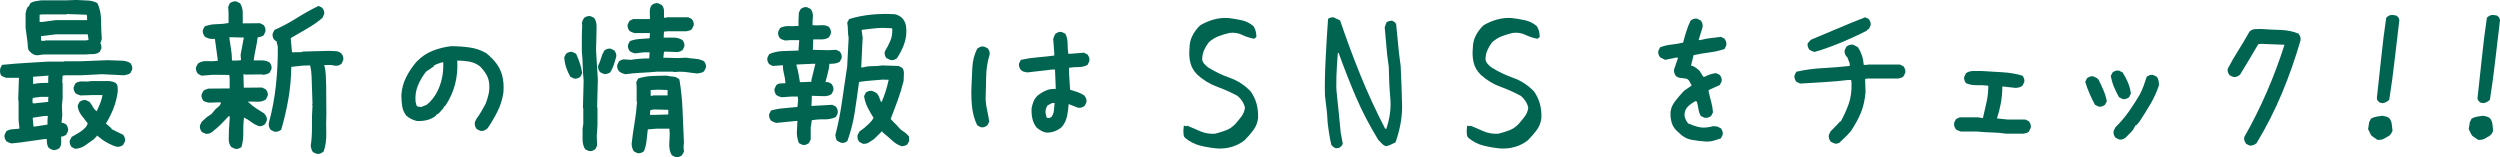
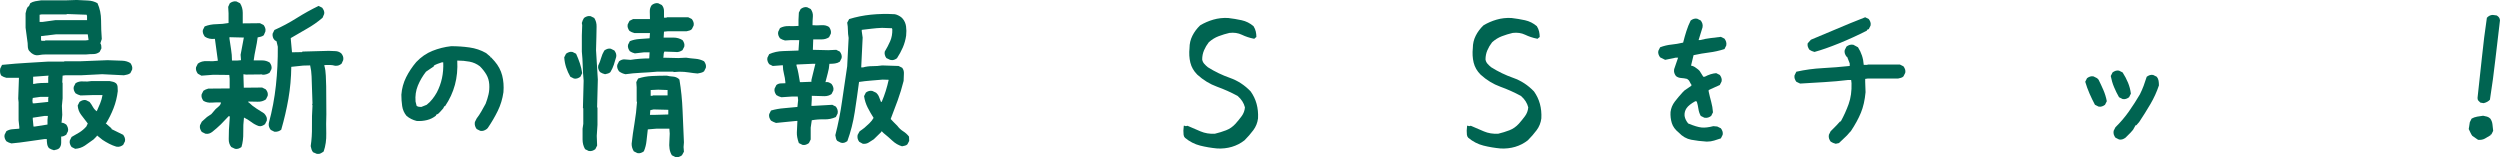
<svg xmlns="http://www.w3.org/2000/svg" id="b" width="393.949" height="24.775" viewBox="0 0 393.949 24.775">
  <g id="c">
    <path d="M8.506,23.676c-.151-.038-.293-.085-.425-.142s-.255-.123-.368-.198c-.151-.188-.246-.406-.283-.651-.038-.245-.057-.5-.057-.765h-.396c-.869.113-1.732.236-2.591.368-.859.132-1.723.236-2.591.312-.151-.038-.293-.085-.425-.142-.132-.057-.255-.123-.368-.198-.113-.151-.198-.312-.255-.481-.057-.17-.066-.35-.028-.538l.283-.566c.302-.188.632-.293.991-.312.358-.019.708-.047,1.048-.085v-.283l-.113-1.048v-2.832l-.057-.566.113-3.285h-1.982c-.151-.038-.293-.085-.425-.142-.132-.057-.255-.123-.368-.198-.113-.151-.18-.33-.198-.538-.019-.208-.01-.406.028-.595l.283-.566c1.51-.151,2.808-.255,3.894-.312,1.085-.057,2.176-.123,3.271-.198h2.605l.057-.057h2.492l4.305-.17c1.133.038,1.921.066,2.364.085.444.019.854.142,1.232.368.113.151.198.312.255.481s.066.35.028.538l-.283.566c-.151.113-.312.188-.481.227s-.35.075-.538.113l-3.427-.17-3.342.17h-2.492l-.396.057-.057,1.076.057.057v2.436l-.113,1.189.057,1.416-.113,1.246c.151,0,.283.028.396.085s.227.123.34.198c.113.151.198.316.255.495.057.18.066.364.028.553l-.283.566c-.113.075-.236.142-.368.198s-.273.085-.425.085v.963c0,.34-.095.623-.283.85-.113.113-.245.188-.396.227s-.302.075-.453.113ZM4.937,8.354c-.265-.227-.425-.425-.481-.595s-.085-.378-.085-.623-.019-.463-.057-.651l-.283-2.124v-2.266c.038-.188.085-.378.142-.566s.142-.358.255-.51h.113l.227-.51c.227-.151.491-.255.793-.312.302-.057.604-.104.906-.142h3.908l1.699-.057c.566.038,1.143.066,1.728.085s1.104.16,1.558.425c.378.831.566,1.737.566,2.719s.038,1.954.113,2.917l-.227.68c.075.113.123.236.142.368s.028.273.028.425l-.283.566c-.302.227-.633.34-.991.34s-.727.019-1.104.057h-6.344c-.416,0-.812.038-1.189.113-.378.075-.755-.038-1.133-.34ZM7.599,16.058v-.623l.057-.17h-1.303l-1.189.17-.057.453.057.396h.283l2.152-.227ZM7.486,19.626v-.736l.057-.623h-.51l-1.869.283v.227l.113,1.161h.227l1.982-.312ZM7.599,13.056v-.906l.057-.227h-.113l-2.322.17v1.133h.113c.34-.075.708-.123,1.104-.142s.783-.028,1.161-.028ZM13.717,3.172v-.623l-.057-.227-3.115-.113-.057.057h-3.908l-.34.057v1.133h.453l2.039-.283h4.984ZM13.943,6.315v-.113l-.113-.793h-4.984l-2.379.283v.566l.057.17h.566l.057-.057h6.287l.51-.057ZM11.847,23.449l-.566-.283c-.113-.151-.198-.312-.255-.481s-.066-.35-.028-.538l.283-.566c.415-.227.821-.463,1.218-.708s.765-.557,1.104-.935l.227-.481c-.34-.453-.68-.896-1.02-1.331s-.528-.935-.566-1.501l.283-.566c.151-.113.312-.198.481-.255s.35-.066.538-.028l.566.283c.188.227.358.481.51.765s.358.52.623.708c.188-.415.368-.831.538-1.246s.293-.85.368-1.303h-1.643l-1.812.057c-.151-.038-.293-.085-.425-.142s-.255-.123-.368-.198c-.113-.151-.198-.312-.255-.481s-.066-.35-.028-.538l.283-.566c.34-.227.736-.321,1.189-.283s.888.019,1.303-.057h2.889c.188.038.363.075.524.113.16.038.315.113.467.227.151.151.236.34.255.566s.028.453.028.68c-.113.944-.335,1.841-.666,2.69-.33.85-.74,1.671-1.231,2.464h.113l.17.17.623.538v.113l1.841.906c.113.151.198.312.255.481s.066.35.028.538l-.283.566c-.151.113-.312.198-.481.255-.17.057-.368.066-.595.028-.378-.113-.75-.265-1.119-.453-.367-.188-.722-.396-1.062-.623l-.85-.68-.113.17-.453.453c-.453.34-.906.661-1.359.963s-.963.472-1.529.51Z" fill="#006451" />
    <path d="M37.037,23.449l-.595-.283c-.283-.358-.415-.783-.396-1.274s.028-.963.028-1.416l.142-2.124-.17-.057-1.246,1.303-.68.623-.68.566c-.151.113-.312.198-.481.255s-.368.066-.595.028l-.566-.283c-.113-.151-.198-.312-.255-.481s-.066-.358-.028-.566l.283-.566.821-.736.68-.453.68-.793c.188-.151.368-.307.538-.468.17-.16.273-.354.312-.58-.491-.019-.981-.01-1.473.028s-.925-.057-1.303-.283c-.113-.151-.198-.312-.255-.481s-.066-.35-.028-.538l.283-.566c.113-.075.231-.142.354-.198.123-.057.26-.104.411-.142l3.37-.028v-1.529l-.057-.595-2.521-.028-1.869.142-.566-.312c-.113-.151-.198-.312-.255-.481s-.066-.35-.028-.538l.283-.566c.396-.302.892-.435,1.487-.396.594.038,1.146.019,1.656-.057v-.113c-.075-.566-.151-1.123-.227-1.671s-.151-1.104-.227-1.671c-.302.038-.585.028-.85-.028s-.51-.16-.736-.312c-.113-.151-.203-.316-.27-.496-.065-.179-.08-.363-.042-.552l.283-.566c.566-.227,1.185-.345,1.854-.354.671-.009,1.308-.07,1.912-.184v-1.529l-.057-1.02.255-.566c.151-.113.316-.198.495-.255.18-.057.364-.066.553-.028l.566.283c.283.453.425.953.425,1.501v1.671l2.719-.028.566.283c.113.151.198.312.255.481s.066.35.028.538l-.255.595c-.151.113-.302.188-.453.227s-.321.075-.51.113c-.075.604-.18,1.208-.312,1.812s-.236,1.208-.312,1.812h1.331c.435,0,.831.113,1.189.34.113.151.198.312.255.481s.066.35.028.538l-.283.566c-.151.113-.321.198-.51.255s-.396.085-.623.085l-.057-.057-2.549.028-.396-.057v.312l.057,1.812,2.889-.028.566.283c.132.151.227.312.283.481s.066.35.028.538l-.283.566c-.378.265-.812.387-1.303.368s-.981-.028-1.473-.028v.113l.113.057c.34.34.718.642,1.133.906s.831.528,1.246.793c.151.151.27.321.354.51.086.188.109.396.071.623l-.283.566c-.151.113-.312.203-.481.269-.17.066-.35.071-.538.015-.415-.151-.803-.363-1.161-.638-.358-.273-.736-.505-1.133-.693-.095.755-.132,1.543-.113,2.365.019.82-.075,1.581-.283,2.279-.151.113-.312.198-.481.255s-.35.066-.538.028ZM37.971,9.487v-.113l-.057-.736.51-2.719-2.266-.057v.227c.075.566.16,1.133.255,1.699s.142,1.151.142,1.756h.793l.623-.057ZM49.923,24.242l-.595-.255c-.113-.151-.193-.302-.24-.453-.048-.151-.09-.321-.128-.51.151-1.001.217-2.044.198-3.13-.019-1.085.01-2.176.085-3.271l-.057-.227.057-.057-.085-2.549c-.019-.566-.038-1.147-.057-1.741-.019-.596-.095-1.176-.227-1.742l-1.104.028-1.869.198c-.019,1.718-.17,3.394-.453,5.027-.283,1.633-.661,3.261-1.133,4.885-.151.113-.312.198-.481.255s-.368.075-.595.057l-.566-.283c-.113-.132-.203-.288-.269-.468-.066-.179-.081-.382-.043-.608.528-1.944.901-3.927,1.119-5.947.217-2.021.315-4.05.297-6.089l-.198-.85-.283-.17c-.132-.132-.227-.283-.283-.453s-.075-.358-.057-.566l.283-.595c1.189-.528,2.355-1.151,3.497-1.869,1.143-.718,2.299-1.359,3.47-1.926l.566.283c.113.151.203.307.269.468.066.16.081.335.043.523l-.255.595c-.774.661-1.591,1.231-2.45,1.714-.858.48-1.713.977-2.562,1.486l.028.396.17,1.841,1.586-.028.057-.085,4.135-.113c.34.019.689.033,1.048.042.358.01.67.128.935.354.113.132.203.283.269.453.066.17.081.368.043.595l-.255.566c-.151.132-.312.227-.481.283s-.35.075-.538.057c-.265-.075-.538-.118-.821-.127-.283-.01-.576-.005-.878.014v.113c.132.472.208.996.227,1.572.019.575.038,1.128.057,1.656l.028,4.418c-.038.981-.043,1.987-.014,3.016.027,1.029-.109,1.979-.411,2.847-.151.113-.312.212-.481.298-.17.084-.368.108-.595.07Z" fill="#006451" />
    <path d="M75.679,20.617l-.566-.283c-.113-.151-.198-.316-.255-.496-.057-.179-.066-.382-.028-.608l.283-.566c.265-.34.51-.708.736-1.104s.453-.803.68-1.218c.188-.491.34-.981.453-1.473s.151-1.02.113-1.586-.188-1.076-.453-1.529-.604-.888-1.02-1.303c-.491-.378-1.038-.623-1.643-.736s-1.246-.17-1.926-.17c.075,1.359-.047,2.634-.368,3.823s-.84,2.312-1.558,3.37h-.113l-.17.34-.453.51-.34.34-.34.17v.113c-.415.34-.888.576-1.416.708s-1.076.18-1.643.142c-.302-.075-.585-.18-.85-.312s-.51-.293-.736-.481c-.378-.453-.608-.973-.694-1.558-.084-.585-.127-1.18-.127-1.784.075-.981.326-1.897.75-2.747.426-.85.959-1.652,1.601-2.407.755-.793,1.604-1.378,2.549-1.756s1.926-.623,2.945-.736c.981,0,1.944.066,2.889.198s1.812.425,2.605.878l.68.566v.113h.113l.566.623c.585.68.981,1.426,1.189,2.237s.273,1.689.198,2.634c-.151,1.058-.448,2.039-.893,2.945-.443.906-.967,1.803-1.571,2.69l-.17.17c-.151.113-.312.198-.481.255s-.35.066-.538.028ZM67.239,16.511c.34-.265.642-.566.906-.906s.491-.68.68-1.02c.378-.718.651-1.473.821-2.266s.236-1.624.198-2.492h-.227c-.227.075-.443.151-.651.227s-.406.17-.595.283v.113l-1.246.85c-.528.68-.953,1.406-1.274,2.181s-.443,1.614-.368,2.521l.17.68c.113.075.227.123.34.142s.245.028.396.028l.85-.34Z" fill="#006451" />
    <path d="M90.441,12.376l-.566-.283c-.265-.453-.481-.935-.651-1.444s-.273-1.048-.312-1.614l.283-.566c.151-.113.312-.198.481-.255s.35-.066.538-.028l.566.283c.227.491.425.991.595,1.501s.293,1.029.368,1.558l-.283.566c-.151.113-.312.198-.481.255s-.35.066-.538.028ZM92.763,23.789l-.566-.283c-.265-.453-.396-.963-.396-1.529v-1.699l.113-.765v-2.436l-.057-.057.113-4.305c-.075-.755-.123-1.52-.142-2.294s-.066-1.539-.142-2.294v-2.549l.057-1.614-.057-.34c.038-.151.085-.293.142-.425s.123-.255.198-.368c.151-.113.312-.198.481-.255s.358-.066.566-.028l.566.283c.265.415.387.878.368,1.388s-.028,1.02-.028,1.529l-.057,2.152.283,4.645-.113,4.361.057.057v2.719l-.113,1.728.057,1.529-.283.566c-.151.113-.312.198-.481.255s-.358.066-.566.028ZM95.341,11.696c-.151-.038-.293-.085-.425-.142s-.255-.123-.368-.198c-.113-.151-.198-.312-.255-.481s-.066-.35-.028-.538c.188-.378.34-.774.453-1.189s.283-.812.51-1.189c.151-.113.312-.198.481-.255s.35-.066.538-.028l.566.283c.113.151.198.312.255.481s.066.35.028.538c-.113.415-.236.821-.368,1.218s-.312.783-.538,1.161c-.113.113-.245.188-.396.227s-.302.075-.453.113ZM98.569,11.696c-.188-.038-.368-.095-.538-.17s-.33-.17-.481-.283c-.113-.151-.198-.312-.255-.481s-.066-.35-.028-.538l.283-.566c.151-.113.312-.198.481-.255s.368-.066.595-.028l.736.057c.453-.075.935-.132,1.444-.17s1.01-.057,1.501-.057l.057-.963h-.85l-1.473.17c-.151-.038-.293-.085-.425-.142s-.255-.123-.368-.198c-.113-.151-.198-.312-.255-.481s-.066-.35-.028-.538l.283-.566c.453-.188.953-.302,1.501-.34s1.086-.075,1.614-.113l.057-.821h-2.436c-.151-.038-.293-.085-.425-.142s-.255-.123-.368-.198c-.113-.151-.198-.312-.255-.481s-.066-.35-.028-.538l.283-.566.566-.283h2.662c0-.378-.01-.765-.028-1.161s.085-.746.312-1.048c.151-.113.312-.198.481-.255s.35-.066.538-.028l.566.283c.227.265.34.576.34.935v1.048h.396l.057-.057h3.37l.566.283c.113.151.198.312.255.481s.066.35.028.538l-.283.566c-.113.113-.245.188-.396.227s-.302.075-.453.113h-2.974l-.566.057-.057.935h1.558c.51,0,.981.132,1.416.396.113.151.198.312.255.481s.066.35.028.538l-.283.566c-.17.113-.35.198-.538.255s-.396.066-.623.028l-1.699-.057c-.075.151-.113.312-.113.481s-.019.33-.057.481l2.379.057,1.218-.057c.491.075.981.132,1.473.17s.944.17,1.359.396c.113.151.198.312.255.481s.066.35.028.538l-.283.566c-.151.113-.312.188-.481.227s-.35.075-.538.113c-.453-.038-.916-.095-1.388-.17s-.963-.113-1.473-.113l-.906.057-.057-.057h-2.605c-.831.075-1.661.132-2.492.17s-1.643.113-2.436.227ZM106.442,24.752l-.566-.283c-.188-.302-.312-.642-.368-1.02s-.066-.755-.028-1.133l.057-1.246-.057-.793h-2.039l-1.359.113c-.075.566-.142,1.151-.198,1.756s-.198,1.171-.425,1.699c-.151.113-.312.198-.481.255s-.35.066-.538.028l-.566-.283c-.113-.188-.198-.378-.255-.566s-.085-.396-.085-.623c.113-1.058.265-2.139.453-3.242.188-1.105.321-2.224.396-3.356l-.057-.057v-2.266l-.057-.793.283-.566c.68-.227,1.406-.358,2.181-.396s1.558-.057,2.351-.057c.302.075.613.123.935.142s.613.123.878.312l.17.17c.265,1.586.43,3.214.495,4.886.066,1.67.138,3.337.213,4.998l-.057.736.057.736-.312.566c-.151.113-.312.198-.481.255s-.35.066-.538.028ZM105.309,18.04v-.736l-2.322-.057-.51.113-.057.736h.906l1.982-.057ZM105.196,15.038v-.85l-1.473-.057-1.189.057v.906h.283l.057-.057h2.322Z" fill="#006451" />
    <path d="M126.447,22.826l-.566-.283c-.227-.642-.33-1.199-.312-1.671s.047-1.076.085-1.812h-.198l-3.172.312c-.151-.057-.293-.113-.425-.17s-.255-.123-.368-.198c-.113-.151-.198-.312-.255-.481s-.066-.35-.028-.538l.283-.566c.642-.188,1.321-.312,2.039-.368s1.426-.123,2.124-.198l.113-1.076-.057-.566h-.878l-1.699.113c-.151-.038-.293-.085-.425-.142s-.255-.123-.368-.198c-.113-.151-.198-.312-.255-.481s-.066-.35-.028-.538l.283-.566c.188-.151.406-.236.651-.255s.5-.028.765-.028v-.17c-.038-.453-.113-.896-.227-1.331s-.17-.878-.17-1.331h-.113l-1.473.113-.566-.283c-.113-.151-.198-.312-.255-.481s-.066-.35-.028-.538l.283-.566c.68-.302,1.416-.463,2.209-.481s1.596-.047,2.407-.085l.113-1.643h-1.274l-.963.057c-.151-.038-.293-.085-.425-.142s-.255-.123-.368-.198c-.113-.151-.198-.312-.255-.481s-.066-.35-.028-.538l.283-.595c.415-.227.878-.33,1.388-.312s1.02.01,1.529-.028v-.963l.057-1.133.283-.566c.151-.113.312-.198.481-.255s.35-.066.538-.028l.566.283c.265.378.378.774.34,1.189s-.057.868-.057,1.359c.453.038.916.038,1.388,0s.878.057,1.218.283c.113.151.198.316.255.496.057.179.066.363.028.552l-.283.566c-.34.227-.727.34-1.161.34h-1.331l-.057,1.643,2.436.057,1.246-.057.566.283c.113.151.198.312.255.481s.066.35.028.538l-.283.566c-.227.151-.481.245-.765.283s-.576.057-.878.057c-.038.528-.123,1.02-.255,1.473s-.255.925-.368,1.416c.188-.038.358-.028.51.028s.302.142.453.255c.113.151.198.312.255.481s.066.35.028.538l-.283.566c-.151.113-.321.198-.51.255s-.396.085-.623.085l-1.982-.057v.51l-.057,1.076h.283l3.002-.17.566.283c.113.151.198.312.255.481s.066.368.028.595l-.283.566c-.566.265-1.18.387-1.841.368s-1.312.028-1.954.142l-.17,1.161v1.869l-.283.566c-.151.113-.312.198-.481.255s-.35.066-.538.028ZM127.863,12.886v-.283l.623-2.549h-.453l-2.521.113v.17c.132.415.236.84.312,1.274s.151.878.227,1.331h.34l1.473-.057ZM142.137,23.053c-.566-.17-1.071-.463-1.515-.878-.444-.415-.902-.812-1.374-1.189l-.312-.312-.113.17-1.133,1.104c-.283.188-.557.363-.821.524-.265.16-.566.222-.906.184l-.566-.312c-.113-.151-.193-.312-.241-.481-.047-.17-.052-.368-.014-.595l.312-.566.736-.538c.265-.227.533-.472.808-.736.273-.265.495-.548.665-.85-.34-.528-.651-1.071-.935-1.629-.283-.557-.472-1.156-.566-1.798l.283-.566c.151-.113.312-.193.481-.241.17-.047.35-.052.538-.014l.595.283c.227.208.382.435.468.68.084.245.184.5.297.765h.113c.245-.566.458-1.138.637-1.714.18-.575.336-1.165.468-1.77l-.963-.028c-.604.057-1.223.108-1.854.155-.633.048-1.251.118-1.855.213-.208,1.586-.435,3.172-.68,4.758s-.633,3.105-1.161,4.56c-.151.113-.312.198-.481.255s-.35.057-.538,0l-.566-.283c-.113-.113-.185-.255-.212-.425-.029-.17-.062-.33-.1-.481.453-1.756.807-3.545,1.062-5.367.254-1.821.523-3.648.807-5.479l.227-4.475c-.075-.415-.113-.826-.113-1.231,0-.406-.038-.798-.113-1.176l.312-.566c1.095-.34,2.242-.571,3.44-.693,1.199-.123,2.45-.146,3.753-.071.188.038.368.099.538.185.17.084.33.184.481.297l.227.227c.283.34.458.741.524,1.203.065.463.07.949.014,1.459-.095.661-.27,1.284-.523,1.869-.256.585-.562,1.151-.921,1.699-.151.113-.312.198-.481.255s-.368.057-.595,0l-.595-.283c-.113-.151-.193-.316-.24-.495-.048-.18-.053-.354-.015-.524.321-.528.604-1.071.85-1.628.245-.558.358-1.186.34-1.884l-.057-.17-1.558-.057c-.566.019-1.109.062-1.629.128-.519.065-1.043.127-1.571.184v.227l.142.991-.227,4.701h.283c.453-.132.949-.198,1.486-.198.539,0,1.053-.038,1.544-.113l2.577.085.566.283c.208.265.297.585.27.963-.029.378-.043.746-.043,1.104-.265,1.058-.576,2.082-.935,3.072-.358.992-.727,1.969-1.104,2.932l.453.481.595.595c.265.358.571.646.921.863.349.218.655.496.92.836l.028.68-.283.538c-.113.113-.245.185-.396.212-.151.029-.302.062-.453.1Z" fill="#006451" />
-     <path d="M154.549,20.051l-.566-.312c-.415-.868-.68-1.803-.793-2.804-.113-1.001-.151-2.029-.113-3.087s.085-2.124.142-3.2.312-2.067.765-2.974c.151-.113.312-.208.481-.283s.368-.095.595-.057l.595.283c.113.151.198.312.255.481s.066.35.028.538c-.34,1.095-.52,2.247-.538,3.455s-.047,2.417-.085,3.625c.038.604.123,1.189.255,1.756s.236,1.133.312,1.699l-.283.566c-.151.132-.316.227-.495.283-.18.057-.364.066-.553.028ZM164.942,20.9c-.302-.038-.585-.132-.85-.283s-.51-.321-.736-.51c-.34-.435-.566-.916-.68-1.444s-.151-1.076-.113-1.643c.075-.378.18-.727.312-1.048s.33-.613.595-.878c.415-.34.859-.613,1.331-.821s.991-.293,1.558-.255v-.34l-.113-2.719h-.453c-.642.075-1.293.151-1.954.227s-1.312.151-1.954.227c-.188-.038-.368-.075-.538-.113s-.33-.132-.481-.283c-.113-.151-.198-.312-.255-.481-.057-.17-.066-.35-.028-.538l.283-.566c.831-.188,1.699-.321,2.605-.396s1.794-.17,2.662-.283v-.396l-.17-2.209c.038-.151.085-.293.142-.425s.123-.265.198-.396c.151-.113.312-.198.481-.255s.35-.066.538-.028l.566.283c.227.472.34.981.34,1.529s.038,1.086.113,1.614h.396l2.067-.17.566.283c.113.151.198.312.255.481s.066.368.028.595l-.283.566c-.415.227-.883.34-1.402.34-.519,0-1.023.038-1.515.113v.793l.17,2.662c.378.113.76.236,1.147.368.387.132.75.312,1.09.538.113.151.208.312.283.481s.095.368.057.595l-.283.566c-.151.113-.312.198-.481.255s-.368.066-.595.028l-1.444-.566c-.038.604-.113,1.199-.227,1.784s-.34,1.123-.68,1.614l-.283.312c-.34.265-.698.463-1.076.595s-.774.198-1.189.198ZM165.679,18.437c.227-.302.358-.651.396-1.048s.075-.783.113-1.161h-.396l-.736.396c-.113.188-.198.387-.255.595s-.066.443-.028.708l.17.623.396.057.34-.17Z" fill="#006451" />
    <path d="M191.795,23.395c-.924-.086-1.815-.236-2.675-.451s-1.654-.623-2.385-1.225c-.129-.129-.204-.29-.226-.483s-.032-.408-.032-.645l.064-.773h.129l.193.064.258-.064c.688.301,1.375.597,2.062.886.688.291,1.439.414,2.256.371.623-.15,1.214-.333,1.772-.548s1.053-.559,1.482-1.031c.344-.387.666-.784.967-1.192s.473-.87.516-1.386c-.086-.344-.226-.666-.419-.967s-.44-.58-.741-.838c-1.031-.559-2.11-1.042-3.239-1.45-1.127-.408-2.164-1.042-3.109-1.901-.559-.559-.924-1.192-1.096-1.901s-.215-1.472-.129-2.288c0-.688.15-1.332.451-1.934s.709-1.149,1.225-1.644c.645-.387,1.338-.688,2.078-.902.742-.215,1.521-.301,2.337-.258.73.086,1.439.204,2.127.354s1.311.462,1.869.935c.172.279.29.559.354.838s.097.569.097.87l-.258.193v.064h-.193c-.645-.129-1.257-.333-1.837-.612s-1.235-.376-1.966-.29c-.559.129-1.123.301-1.692.516s-1.09.537-1.562.967c-.301.387-.548.806-.741,1.257s-.29.935-.29,1.45c.043.258.15.483.322.677s.365.376.58.548c1.096.688,2.256,1.246,3.48,1.676s2.31,1.139,3.255,2.127c.43.602.741,1.257.935,1.966s.269,1.472.226,2.288c-.086.688-.333,1.306-.741,1.853-.408.549-.87,1.08-1.386,1.596-.602.473-1.268.816-1.998,1.031s-1.504.301-2.32.258Z" fill="#006451" />
-     <path d="M210.529,23.362c-.15-.043-.296-.118-.436-.226s-.241-.215-.306-.322c-.129-.559-.241-1.139-.339-1.74-.096-.602-.177-1.203-.241-1.805l-.097-1.482-.322-2.739c-.043-1.59-.011-3.459.097-5.607s.236-4.297.387-6.445c.107-.107.226-.177.354-.21.129-.031.279-.059.451-.08l1.096.516c1.031,3.029,2.1,5.908,3.207,8.637,1.105,2.729,2.4,5.532,3.883,8.411l.193.032c.559-1.676.768-3.281.629-4.818-.141-1.535-.221-3.185-.242-4.946l-.258-1.934-.387-4.318.29-.773c.129-.086.252-.146.37-.177.118-.033.264-.06.436-.081.15.021.295.092.436.21.139.118.23.23.273.338l.451,4.608.258,1.934c.107,2.213.183,4.265.226,6.155s-.301,3.867-1.031,5.93c-.236.107-.479.226-.726.354s-.521.215-.821.258c-.258-.107-.473-.258-.645-.451s-.354-.387-.548-.58c-1.396-2.299-2.562-4.538-3.496-6.72-.936-2.18-1.843-4.495-2.724-6.944h-.129c-.107,1.225-.183,2.449-.226,3.674s-.021,2.159.064,2.804l.29,2.771.322,3.319.322,1.708c-.021.129-.092.258-.21.387s-.241.226-.37.29l-.483.064Z" fill="#006451" />
    <path d="M236.44,23.395c-.924-.086-1.815-.236-2.675-.451s-1.654-.623-2.385-1.225c-.129-.129-.204-.29-.226-.483s-.032-.408-.032-.645l.064-.773h.129l.193.064.258-.064c.688.301,1.375.597,2.062.886.688.291,1.439.414,2.256.371.623-.15,1.214-.333,1.772-.548s1.053-.559,1.482-1.031c.344-.387.666-.784.967-1.192s.473-.87.516-1.386c-.086-.344-.226-.666-.419-.967s-.44-.58-.741-.838c-1.031-.559-2.11-1.042-3.239-1.45-1.127-.408-2.164-1.042-3.109-1.901-.559-.559-.924-1.192-1.096-1.901s-.215-1.472-.129-2.288c0-.688.15-1.332.451-1.934s.709-1.149,1.225-1.644c.645-.387,1.338-.688,2.078-.902.742-.215,1.521-.301,2.337-.258.73.086,1.439.204,2.127.354s1.311.462,1.869.935c.172.279.29.559.354.838s.097.569.097.87l-.258.193v.064h-.193c-.645-.129-1.257-.333-1.837-.612s-1.235-.376-1.966-.29c-.559.129-1.123.301-1.692.516s-1.09.537-1.562.967c-.301.387-.548.806-.741,1.257s-.29.935-.29,1.45c.043.258.15.483.322.677s.365.376.58.548c1.096.688,2.256,1.246,3.48,1.676s2.31,1.139,3.255,2.127c.43.602.741,1.257.935,1.966s.269,1.472.226,2.288c-.086.688-.333,1.306-.741,1.853-.408.549-.87,1.08-1.386,1.596-.602.473-1.268.816-1.998,1.031s-1.504.301-2.32.258Z" fill="#006451" />
    <path d="M268.963,22.316c-.906-.057-1.728-.156-2.464-.297-.736-.143-1.388-.515-1.954-1.119-.566-.453-.935-.958-1.104-1.516-.17-.557-.236-1.137-.198-1.741.075-.604.302-1.151.68-1.643s.774-.963,1.189-1.416l.34-.34,1.076-.736v-.17c-.113-.151-.208-.312-.283-.481s-.208-.312-.396-.425c-.302-.075-.613-.123-.935-.142s-.595-.123-.821-.312c-.113-.151-.198-.312-.255-.481s-.066-.368-.028-.595l.623-1.812h-.396l-1.643.34-.793-.396c-.113-.151-.198-.312-.255-.481s-.066-.35-.028-.538l.283-.566c.604-.227,1.199-.368,1.784-.425s1.199-.16,1.841-.312c.151-.604.321-1.204.51-1.798.188-.596.415-1.157.68-1.686.151-.113.312-.198.481-.255s.35-.066.538-.028l.566.283c.113.151.198.312.255.481s.066.368.028.595l-.623,2.011h.227c.604-.151,1.151-.255,1.643-.312s1.038-.123,1.643-.198l.566.283c.113.151.198.312.255.481s.066.368.028.595l-.283.566c-.831.265-1.633.443-2.407.538s-1.596.236-2.464.425l-.396,1.643c.227.038.425.113.595.227s.35.245.538.396l.227.227.566.906h.227c.642-.34,1.246-.528,1.812-.566l.566.283c.113.151.198.312.255.481s.066.35.028.538l-.283.566c-.491.227-.783.358-.878.396s-.387.17-.878.396v.227c.113.528.245,1.066.396,1.614s.245,1.104.283,1.671l-.283.566c-.151.113-.312.198-.481.255s-.368.066-.595.028l-.566-.283c-.188-.34-.312-.708-.368-1.104s-.142-.783-.255-1.161l-.227-.057c-.68.378-1.143.746-1.388,1.104s-.35.765-.312,1.218c.038.227.104.435.198.623s.217.378.368.566c.906.378,1.614.59,2.124.638.51.047,1.123-.024,1.841-.213l.623.057.566.283c.113.151.198.312.255.481s.066.35.028.538l-.283.566c-.34.113-.689.227-1.048.34s-.746.17-1.161.17Z" fill="#006451" />
    <path d="M289.27,22.656c-.151-.038-.293-.085-.425-.142s-.255-.123-.368-.198c-.113-.151-.198-.312-.255-.481s-.066-.368-.028-.595l.283-.566.906-.906.566-.623h.113c.491-.888.906-1.803,1.246-2.747s.491-2.039.453-3.285l-.057-.51h-.453c-1.246.151-2.511.265-3.795.34s-2.549.151-3.795.227l-.595-.283c-.113-.151-.198-.312-.255-.481s-.066-.35-.028-.538l.283-.566c1.341-.302,2.729-.491,4.163-.566s2.851-.188,4.248-.34v-.396l-.396-1.02-.113-.057c-.113-.151-.198-.312-.255-.481s-.066-.35-.028-.538l.283-.566c.151-.113.312-.198.481-.255s.368-.066.595-.028l.736.396c.265.415.472.85.623,1.303s.245.944.283,1.473h.566l.057-.057h5.069l.566.283c.113.151.198.312.255.481s.066.35.028.538l-.283.566c-.113.113-.245.188-.396.227s-.302.075-.453.113h-4.786l-.396.057v.453l.057,1.643c-.113,1.246-.358,2.327-.736,3.243-.378.915-.906,1.883-1.586,2.902l-.17.17-.396.453-.17.17-1.133,1.076-.51.113ZM285.929,8.185c-.151-.038-.293-.085-.425-.142s-.255-.123-.368-.198c-.113-.151-.198-.312-.255-.481s-.066-.35-.028-.538l.51-.566c1.02-.415,2.312-.958,3.88-1.628,1.567-.671,3.125-1.308,4.673-1.912l.566.283c.113.151.198.312.255.481s.066.35.028.538l-.283.566-.283.113v.113c-1.435.736-2.898,1.406-4.39,2.011s-2.785,1.058-3.88,1.359Z" fill="#006451" />
-     <path d="M316.15,21.07c-.755-.113-1.52-.18-2.294-.198s-1.539-.066-2.294-.142h-2.549c-.151-.038-.293-.085-.425-.142s-.255-.123-.368-.198c-.113-.151-.198-.316-.255-.496-.057-.179-.066-.363-.028-.552l.283-.566.566-.283h2.889l.793.113c.188-.831.378-1.661.566-2.492s.283-1.699.283-2.605c-.566-.075-1.161-.104-1.784-.085s-1.199-.085-1.728-.312c-.113-.151-.198-.312-.255-.481s-.066-.35-.028-.538l.283-.566c.34-.227.727-.34,1.161-.34h1.274c1.095.075,2.19.142,3.285.198s2.152.236,3.172.538c.113.151.198.312.255.481s.066.35.028.538l-.283.566c-.151.113-.321.198-.51.255s-.396.085-.623.085l-2.039-.227c0,.906-.075,1.774-.227,2.605s-.358,1.643-.623,2.436l1.643.17h2.832l.566.283c.113.151.198.312.255.481s.066.358.028.566l-.283.566c-.113.113-.245.188-.396.227s-.302.075-.453.113h-2.719Z" fill="#006451" />
    <path d="M330.687,16.794l-.566-.283c-.302-.566-.585-1.151-.85-1.756s-.491-1.228-.68-1.869l.283-.566c.151-.113.312-.198.481-.255s.35-.066.538-.028l.566.283.227.227c.265.528.52,1.076.765,1.643s.425,1.151.538,1.756l-.283.566c-.151.113-.312.198-.481.255s-.35.066-.538.028ZM334.482,15.604l-.566-.283c-.302-.528-.566-1.066-.793-1.614s-.396-1.123-.51-1.728l.283-.566c.151-.113.312-.198.481-.255s.35-.066.538-.028l.566.283c.34.528.623,1.066.85,1.614s.378,1.123.453,1.728l-.283.566c-.151.113-.312.198-.481.255s-.35.066-.538.028ZM333.916,21.977l-.566-.283c-.113-.151-.198-.312-.255-.481s-.066-.368-.028-.595l.283-.566c.793-.774,1.501-1.604,2.124-2.492s1.199-1.784,1.728-2.69c.227-.453.425-.906.595-1.359s.33-.925.481-1.416c.151-.113.312-.198.481-.255s.35-.066.538-.028l.566.283c.151.188.245.396.283.623s.057.472.057.736c-.34,1.02-.793,2.011-1.359,2.974s-1.151,1.897-1.756,2.804l-.453.51h-.113l-.396.708-.396.453-.227.227-.396.396-.17.17c-.151.113-.312.198-.481.255s-.35.066-.538.028Z" fill="#006451" />
-     <path d="M354.494,22.939l-.566-.283c-.095-.151-.175-.307-.241-.467-.065-.161-.08-.354-.042-.581,1.303-2.284,2.487-4.654,3.554-7.108,1.067-2.454,1.997-4.938,2.79-7.448l-3.71-.142-.425.057c-.453.793-.925,1.591-1.416,2.393-.491.803-.973,1.601-1.444,2.394-.151.132-.312.236-.481.312s-.368.095-.595.057l-.566-.255c-.113-.151-.203-.312-.27-.481-.065-.17-.08-.35-.042-.538.51-.981,1.066-1.949,1.671-2.903.604-.953,1.189-1.939,1.756-2.959.245-.245.528-.378.85-.396s.651-.028.991-.028c1.02.075,2.039.128,3.059.155,1.02.029,1.964.223,2.832.581.113.151.203.312.269.481.066.17.081.368.043.595-.812,2.813-1.784,5.579-2.917,8.298s-2.474,5.353-4.021,7.901c-.151.113-.312.208-.481.283s-.368.104-.595.085Z" fill="#006451" />
-     <path d="M374.632,22.033l-.906-.623c-.113-.151-.208-.312-.283-.481s-.17-.368-.283-.595l.057-.34.113-.736.283-.566c.265-.151.557-.255.878-.312s.633-.104.935-.142c.227.038.435.085.623.142s.358.16.51.312c.188.265.302.566.34.906s.075.68.113,1.02l-.283.566h-.113v.113c-.302.188-.604.368-.906.538s-.661.236-1.076.198ZM375.51,16.256l-.51-.085c-.132-.113-.24-.217-.326-.312-.084-.095-.127-.236-.127-.425.245-2.134.477-4.267.693-6.4.218-2.134.478-4.21.779-6.23.113-.132.25-.241.41-.325.161-.086.336-.128.524-.128l.623.085c.151.095.269.198.354.312.084.113.137.265.155.453-.245,1.964-.486,4.003-.722,6.117-.236,2.114-.524,4.248-.864,6.4-.132.132-.273.241-.425.325-.151.086-.34.156-.566.213Z" fill="#006451" />
    <path d="M390.494,22.033l-.906-.623c-.113-.151-.208-.312-.283-.481s-.17-.368-.283-.595l.057-.34.113-.736.283-.566c.265-.151.557-.255.878-.312s.633-.104.935-.142c.227.038.435.085.623.142s.358.16.51.312c.188.265.302.566.34.906s.075.68.113,1.02l-.283.566h-.113v.113c-.302.188-.604.368-.906.538s-.661.236-1.076.198ZM391.372,16.256l-.51-.085c-.132-.113-.24-.217-.326-.312-.084-.095-.127-.236-.127-.425.245-2.134.477-4.267.693-6.4.218-2.134.478-4.21.779-6.23.113-.132.25-.241.41-.325.161-.086.336-.128.524-.128l.623.085c.151.095.269.198.354.312.084.113.137.265.155.453-.245,1.964-.486,4.003-.722,6.117-.236,2.114-.524,4.248-.864,6.4-.132.132-.273.241-.425.325-.151.086-.34.156-.566.213Z" fill="#006451" />
  </g>
</svg>